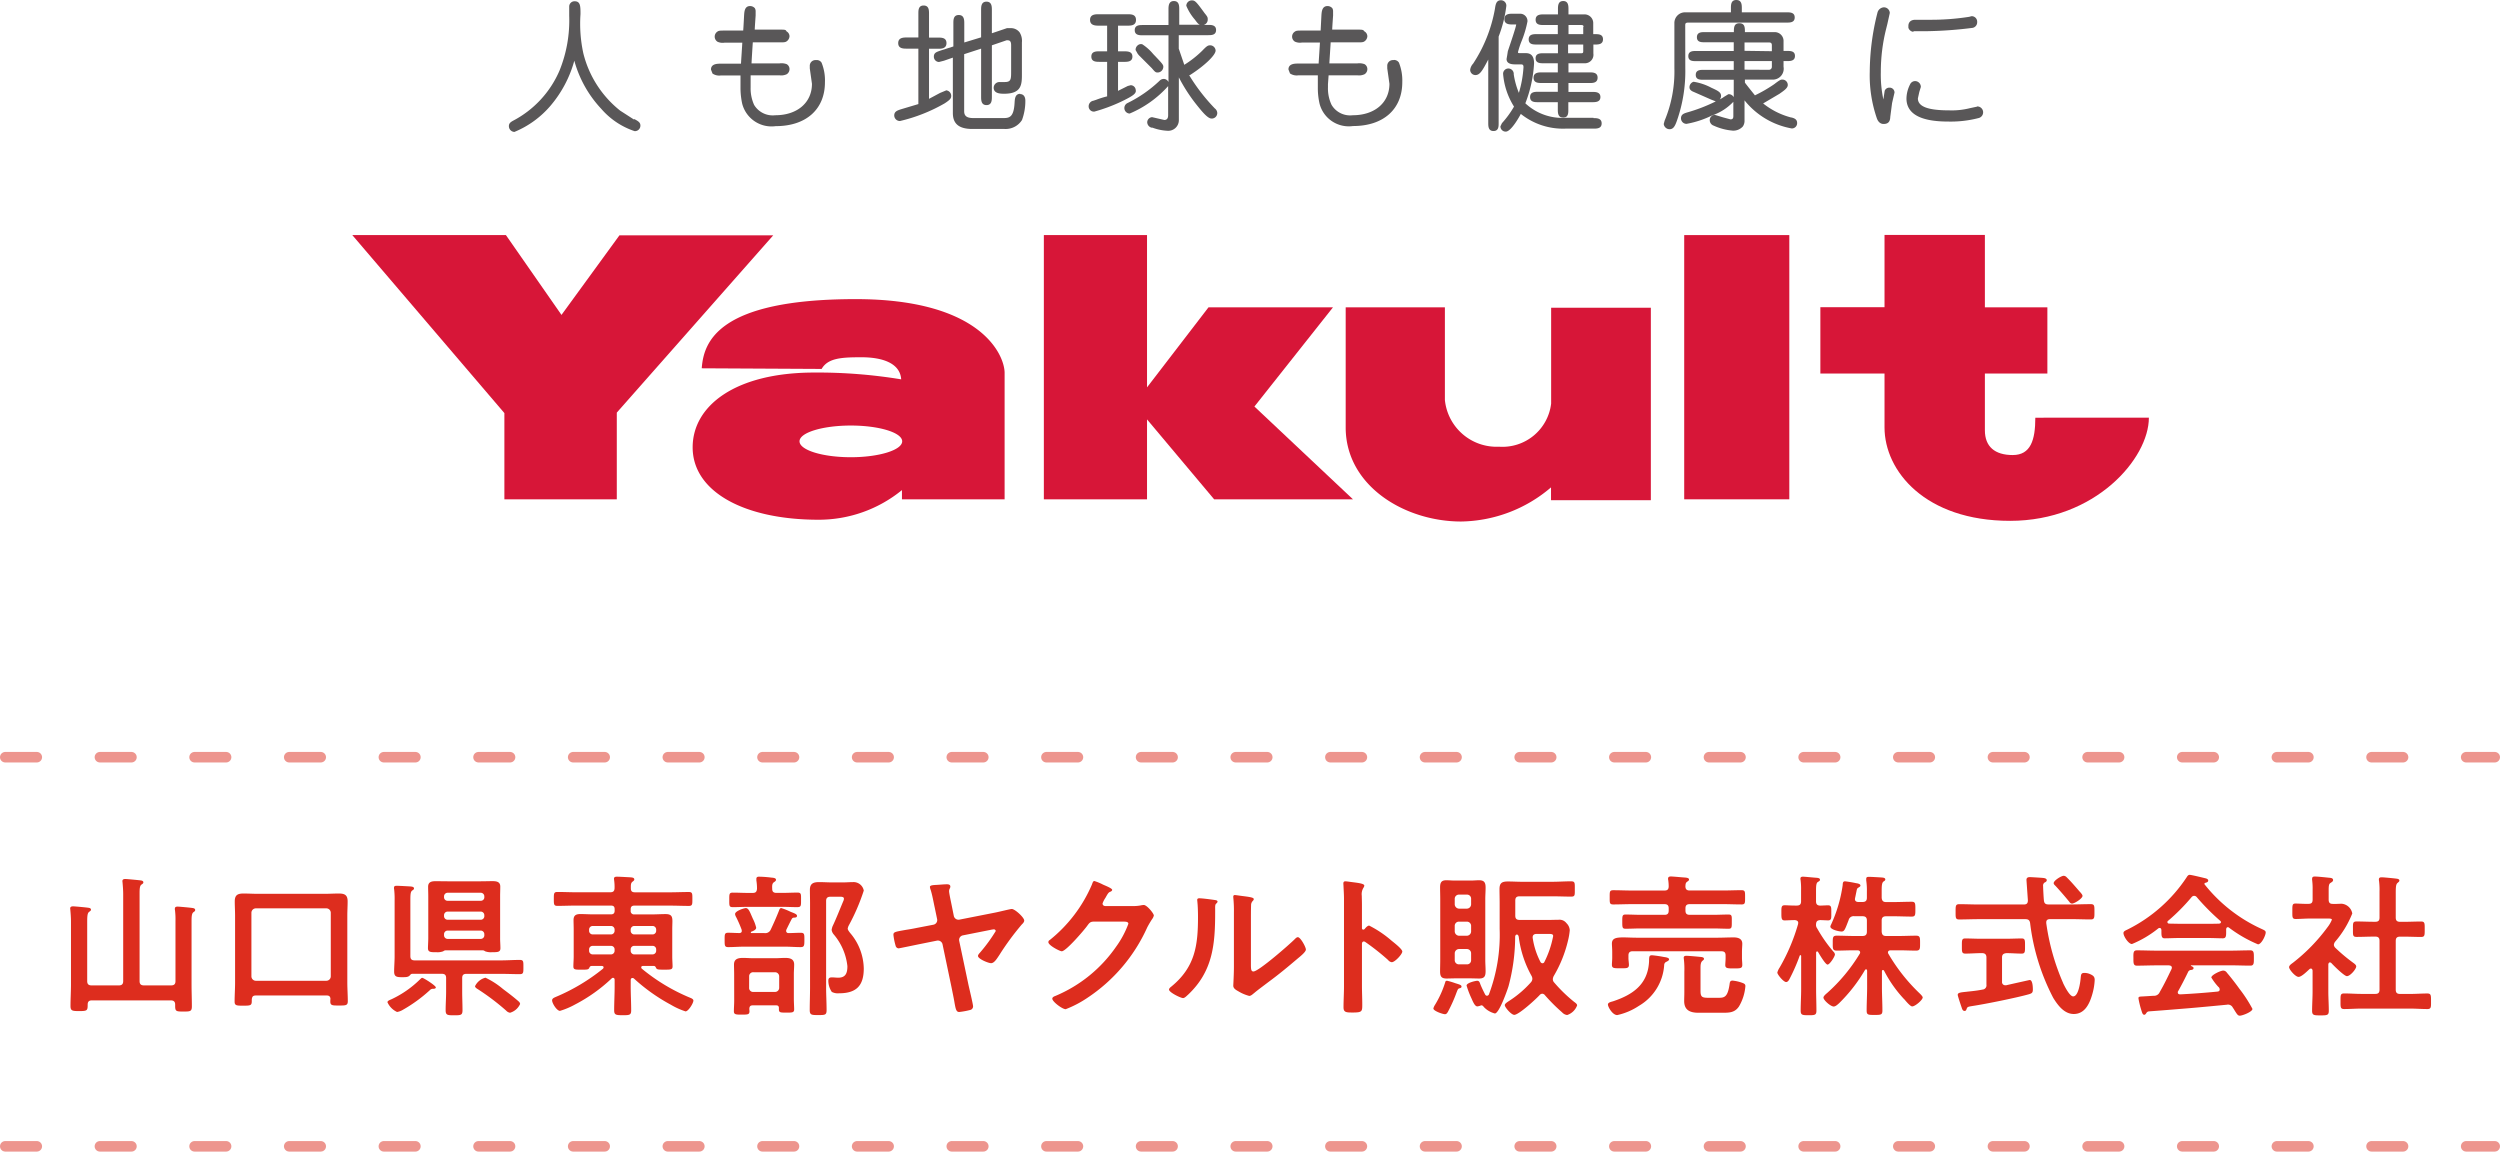
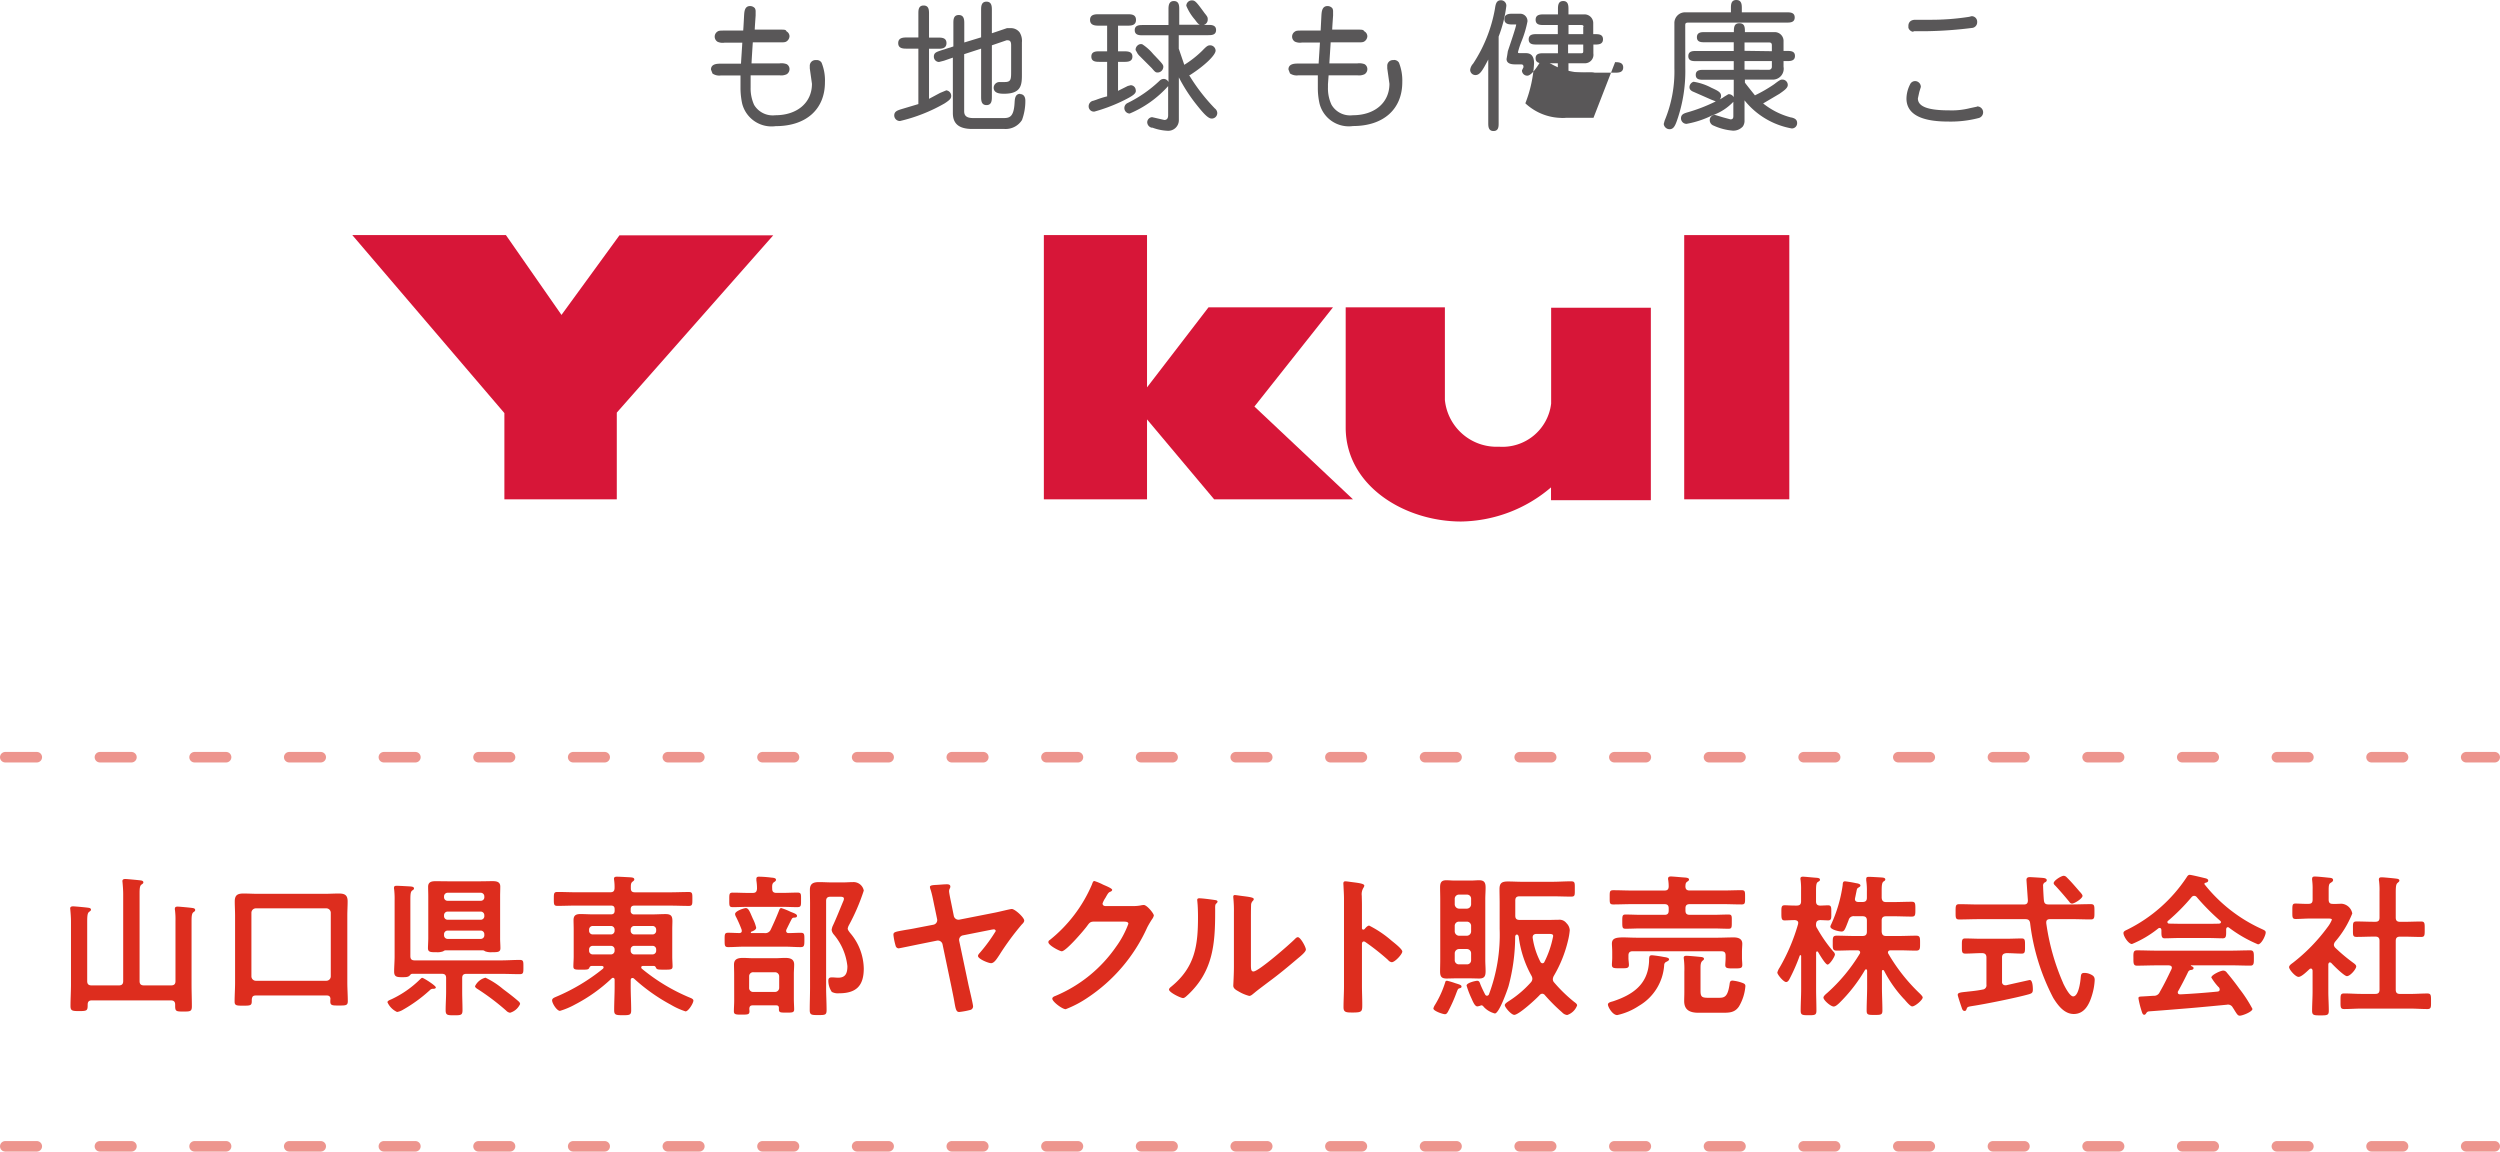
<svg xmlns="http://www.w3.org/2000/svg" width="237.717" height="109.5" viewBox="0 0 237.717 109.5">
  <defs>
    <style>.a{fill:#d71638;}.b{fill:#595758;}.c{fill:none;stroke:#dd2d1e;stroke-linecap:round;stroke-dasharray:3 6;opacity:0.5;}.d{fill:#dd2d1e;fill-rule:evenodd;}</style>
  </defs>
  <g transform="translate(-841.5 -14)">
    <g transform="translate(875 14)">
      <path class="a" d="M25.4,18.344,19.89,25.91l-5.284-7.59H0L14.46,35.244v8.2H25.149V35.2L40.023,18.344Z" transform="translate(0 4.034)" />
-       <path class="a" d="M42.029,24c-13.191,0-14.46,4.124-14.643,6.577l11.4.061c.6-1.049,1.928-1.11,3.795-1.11s3.661.5,3.77,2.1a48.992,48.992,0,0,0-8.261-.647c-7.5,0-11.568,3.148-11.568,7.114,0,4.2,4.881,6.882,11.97,6.882a12.5,12.5,0,0,0,7.931-2.819v.879h9.762V30.98C56.159,29.308,53.95,24,42.029,24m-.464,15.033c-2.709,0-4.881-.683-4.881-1.513s2.2-1.5,4.881-1.5,4.881.671,4.881,1.5-2.2,1.513-4.881,1.513" transform="translate(5.84 4.443)" />
      <path class="a" d="M81.381,25.19H69.545L63.7,32.8V18.32H53.89V43.444H63.7v-7.6l6.382,7.6h13.2l-9.371-8.822Z" transform="translate(11.867 4.034)" />
      <path class="a" d="M96.946,33.792a4.661,4.661,0,0,1-4.954,4.1,4.942,4.942,0,0,1-5.149-4.442V24.64H77.41V36.061c0,5.54,5.589,8.944,10.982,8.944a13.422,13.422,0,0,0,8.542-3.246v1.22h9.493v-18.3H96.946Z" transform="translate(17.047 4.584)" />
      <rect class="a" width="9.994" height="25.124" transform="translate(126.646 22.354)" />
-       <path class="a" d="M134.839,36.376c0,2.123-.439,3.551-2.148,3.551s-2.648-.805-2.648-2.355V32.178h5.942v-6.3h-5.942V19H120.5v6.87h-6.1v6.309h6.1V37.3c0,4.137,3.856,8.883,11.946,8.883s13.191-5.918,13.191-9.811Z" transform="translate(25.193 3.342)" />
-       <path class="b" d="M24.085,12.028l-1.306-.842a10.042,10.042,0,0,1-3.5-5.454,13.239,13.239,0,0,1-.268-3.722c0-.732,0-1.22-.549-1.22a.5.5,0,0,0-.525.488v.9a12.7,12.7,0,0,1-.915,5.186,9.688,9.688,0,0,1-4.454,4.8c-.232.134-.366.256-.366.488a.549.549,0,0,0,.525.561A9.03,9.03,0,0,0,16.178,10.7,11.141,11.141,0,0,0,18.423,6.44a10.884,10.884,0,0,0,2.562,4.576,7.2,7.2,0,0,0,3.173,2.123.525.525,0,0,0,.549-.525c0-.281-.159-.4-.573-.622" transform="translate(2.687 -0.668)" />
      <path class="b" d="M37.919,6.3a.537.537,0,0,0-.574.561V7.09l.207,1.464c0,1.794-1.4,2.99-3.49,2.99a2.062,2.062,0,0,1-2.013-.988,3.807,3.807,0,0,1-.329-1.672V7.749h2.758a1.22,1.22,0,0,0,.683-.11.574.574,0,0,0,.256-.464.537.537,0,0,0-.268-.488,1.391,1.391,0,0,0-.683-.073h-2.66c0-.146.11-1.879.122-2h2.55c.378,0,.537,0,.671-.1a.635.635,0,0,0,.268-.476.549.549,0,0,0-.293-.476c-.049-.159-.2-.159-.573-.159h-2.44c0-.146.085-1.342.085-1.342V1.685a.586.586,0,0,0-.073-.317.61.61,0,0,0-.451-.207c-.525,0-.549.525-.574.891,0,0-.061,1.22-.085,1.44H29.231c-.366,0-.537,0-.671.1a.574.574,0,0,0,.012.964,1.15,1.15,0,0,0,.683.085h1.672c0,.146-.122,1.867-.122,2H28.89c-.329,0-.94,0-.94.561l.146.378a1.123,1.123,0,0,0,.781.183h1.879v1.22a7.114,7.114,0,0,0,.159,1.452A2.88,2.88,0,0,0,34.1,12.581c2.892,0,4.686-1.6,4.686-4.173a4.478,4.478,0,0,0-.317-1.855.525.525,0,0,0-.476-.256" transform="translate(6.155 -0.586)" />
      <path class="b" d="M47.147,9.2l-.561.232-1.049.561V5.232h.83c.329,0,.83,0,.83-.537s-.488-.525-.83-.525h-.83V1.9c0-.317,0-.781-.512-.781s-.5.476-.5.781V4.158H43.45c-.329,0-.842,0-.842.537s.512.525.842.525h1.074v5.271l-1.672.5c-.329.11-.622.207-.622.586a.537.537,0,0,0,.549.525,15.692,15.692,0,0,0,4.234-1.672c.573-.366.635-.512.635-.72a.525.525,0,0,0-.5-.525" transform="translate(9.3 -0.595)" />
      <path class="b" d="M53.544,9.581c-.488,0-.525.439-.549.83-.073,1.476-.549,1.476-1.135,1.476H49.066c-.61,0-.866-.2-.866-.647V5.811l1.611-.525V9.85c0,.317,0,.805.512.805s.512-.488.512-.805V4.969l1.391-.476h.11c.232,0,.329.134.329.464V7.4c0,.793,0,1.062-.61,1.062H51.58A.549.549,0,0,0,51.006,9c0,.574.683.574,1,.574,1.684,0,1.684-.915,1.684-1.891V4.7a1.525,1.525,0,0,0-.22-.964,1.037,1.037,0,0,0-.818-.4h-.378l-1.44.488v-2.2c0-.317,0-.805-.512-.805s-.512.488-.512.805V4.212l-1.6.488V2.907c0-.329,0-.818-.525-.818s-.512.488-.512.818V5.079l-1.22.39c-.378.134-.635.207-.635.574a.5.5,0,0,0,.488.512l.476-.122.842-.293v5.271c0,1.025.586,1.513,1.855,1.513h3.063A1.843,1.843,0,0,0,53.7,12.07a5.223,5.223,0,0,0,.317-1.83c0-.4-.183-.635-.512-.635" transform="translate(9.98 -0.661)" />
      <path class="b" d="M61.858,9.048a.488.488,0,0,0-.476-.5l-.281.073-.927.464V6.327h.574c.317,0,.793,0,.793-.5s-.476-.5-.793-.5h-.574V2.886h.866c.354,0,.842,0,.842-.549s-.5-.537-.842-.537H58.356c-.329,0-.842,0-.842.537s.512.549.842.549h.781v2.44h-.72c-.317,0-.781,0-.781.5s.464.5.781.5h.72V9.609a8.542,8.542,0,0,0-1.049.329l-.256.085a.537.537,0,0,0-.451.525.5.5,0,0,0,.537.512,16.01,16.01,0,0,0,2.538-.94c1.22-.586,1.415-.781,1.415-1.062" transform="translate(12.636 -0.446)" />
      <path class="b" d="M66.4,7.822c1.4-.891,2.44-1.9,2.44-2.331a.525.525,0,0,0-.525-.5c-.232,0-.366.122-.769.537a9.835,9.835,0,0,1-1.684,1.318l-.525-1.537V4.027H68.14c.293,0,.744,0,.744-.488s-.464-.488-.744-.488h-.415a.525.525,0,0,0,.366-.525c0-.171,0-.232-.293-.586C66.993.83,66.883.72,66.578.72a.525.525,0,0,0-.525.512,4.8,4.8,0,0,0,.818,1.318c.207.281.317.427.476.488H65.383V1.6c0-.342,0-.818-.512-.818s-.512.512-.512.818V3.063h-2.44c-.305,0-.769,0-.769.488s.464.488.769.488h2.44V8.481a.525.525,0,0,0-.342-.281.537.537,0,0,0-.488.146,12.2,12.2,0,0,1-3.063,2.135.525.525,0,0,0,.2,1,10.225,10.225,0,0,0,3.661-2.611v2.77c0,.305-.122.451-.366.451l-.525-.122-.635-.146a.5.5,0,0,0-.464.488.549.549,0,0,0,.415.512h.085a4.771,4.771,0,0,0,1.391.293A1.013,1.013,0,0,0,65.346,12.1V8.041a15.643,15.643,0,0,0,1.7,2.623c.537.671,1.049,1.293,1.415,1.293a.525.525,0,0,0,.537-.525.574.574,0,0,0-.232-.439,17.912,17.912,0,0,1-2.44-3.16" transform="translate(13.248 -0.683)" />
      <path class="b" d="M61.357,5.192l1.22,1.22c.293.342.354.415.549.415a.549.549,0,0,0,.549-.537c0-.207-.085-.3-.964-1.22h0a4.661,4.661,0,0,0-1.037-.927.464.464,0,0,0-.415.085.549.549,0,0,0-.22.464l.207.366Z" transform="translate(13.442 0.067)" />
      <path class="b" d="M82.919,6.3a.537.537,0,0,0-.574.561V7.09l.207,1.464c0,1.794-1.4,2.99-3.49,2.99a2.05,2.05,0,0,1-2.013-.988,3.661,3.661,0,0,1-.342-1.672V8.591l.061-.842h2.745a1.22,1.22,0,0,0,.683-.11.574.574,0,0,0,.256-.464.537.537,0,0,0-.268-.488,1.415,1.415,0,0,0-.683-.073h-2.66c0-.146.122-1.879.122-2h2.55c.378,0,.537,0,.671-.1a.622.622,0,0,0,.268-.476.549.549,0,0,0-.293-.476c-.085-.159-.244-.159-.61-.159h-2.44c0-.146.085-1.342.085-1.342V1.685a.586.586,0,0,0-.073-.317.61.61,0,0,0-.451-.207c-.525,0-.561.525-.586.891,0,0-.061,1.22-.073,1.44H74.231c-.366,0-.537,0-.671.1a.561.561,0,0,0,0,.952,1.15,1.15,0,0,0,.683.085h1.7c0,.146-.122,1.867-.122,2H73.89c-.317,0-.94,0-.94.561l.146.378a1.123,1.123,0,0,0,.781.183h1.867v1.22a6.675,6.675,0,0,0,.159,1.452,2.868,2.868,0,0,0,3.185,2.148c2.892,0,4.686-1.6,4.686-4.173a4.612,4.612,0,0,0-.317-1.855.549.549,0,0,0-.476-.256" transform="translate(16.065 -0.586)" />
      <path class="b" d="M90.039.71c-.451,0-.512.4-.574.818a13.886,13.886,0,0,1-2.074,5.21,1.062,1.062,0,0,0-.281.586.5.5,0,0,0,.5.5c.427,0,.671-.427,1.22-1.476v6.028c0,.305,0,.769.5.769s.488-.464.488-.769V4.163a12.2,12.2,0,0,0,.732-2.916A.512.512,0,0,0,90.039.71M88.916,6.055h0" transform="translate(19.183 -0.686)" />
-       <path class="b" d="M98.317,11.656H95.681a5.149,5.149,0,0,1-3.844-1.379,12.336,12.336,0,0,0,.83-3.795c0-.976-.574-.976-.854-.976h-.476c-.159,0-.2,0-.2-.1a8.6,8.6,0,0,1,.317-.976,9.993,9.993,0,0,0,.586-1.94.7.7,0,0,0-.683-.732h-.708c-.317,0-.805,0-.805.512s.488.512.805.512h.317c0,.207-.561,1.843-.793,2.538l-.061.39-.061.354q0,.512.805.512h.476c.22,0,.329,0,.329.268a10.542,10.542,0,0,1-.439,2.44,7.579,7.579,0,0,1-.488-1.757.518.518,0,0,0-.512-.561.5.5,0,0,0-.5.512,6.858,6.858,0,0,0,1.037,3.112,8.945,8.945,0,0,1-1.147,1.574l-.146.305a.5.5,0,0,0,.512.5c.512,0,1.318-1.464,1.428-1.684a6.418,6.418,0,0,0,4.246,1.4h2.672c.305,0,.769,0,.769-.5s-.488-.5-.769-.5" transform="translate(19.703 -0.454)" />
+       <path class="b" d="M98.317,11.656H95.681a5.149,5.149,0,0,1-3.844-1.379,12.336,12.336,0,0,0,.83-3.795c0-.976-.574-.976-.854-.976h-.476c-.159,0-.2,0-.2-.1a8.6,8.6,0,0,1,.317-.976,9.993,9.993,0,0,0,.586-1.94.7.7,0,0,0-.683-.732h-.708c-.317,0-.805,0-.805.512s.488.512.805.512h.317c0,.207-.561,1.843-.793,2.538l-.061.39-.061.354q0,.512.805.512h.476c.22,0,.329,0,.329.268l-.146.305a.5.5,0,0,0,.512.5c.512,0,1.318-1.464,1.428-1.684a6.418,6.418,0,0,0,4.246,1.4h2.672c.305,0,.769,0,.769-.5s-.488-.5-.769-.5" transform="translate(19.703 -0.454)" />
      <path class="b" d="M97.954,3.918h-.146v-1a.83.83,0,0,0-.854-.879h-1.5V1.563c0-.317,0-.793-.5-.793s-.5.476-.5.793v.476h-1.33c-.317,0-.793,0-.793.512s.476.5.793.5H94.44v.866h-2c-.305,0-.769,0-.769.5s.464.488.769.488h2.013v.83H93.073c-.293,0-.744,0-.744.476s.451.476.744.476H94.44v.866h-1.5c-.317,0-.805,0-.805.512s.488.5.805.5h1.5V9.4H92.585c-.317,0-.781,0-.781.5s.464.488.781.488H94.44v.671c0,.329,0,.793.512.793s.488-.476.488-.793v-.671h2.27c.305,0,.781,0,.781-.488s-.476-.488-.781-.488H95.453V8.567h1.989c.317,0,.781,0,.781-.512s-.488-.5-.781-.5H95.453V6.688h1.6a.812.812,0,0,0,.769-.927V4.907h.146c.305,0,.769,0,.769-.5s-.464-.488-.769-.488m-1.11.988v.6c0,.159,0,.232-.22.232h-1.22v-.83Zm0-1.672v.683h-1.4V3.052h1.22c.183,0,.207.073.207.183" transform="translate(20.187 -0.672)" />
      <path class="b" d="M104.24,3.143c0-.2,0-.305.305-.305h9.347c.305,0,.757,0,.757-.488s-.451-.488-.757-.488h-4.271V1.508c0-.342,0-.818-.525-.818s-.512.488-.512.818v.354h-4.4a1.013,1.013,0,0,0-.976,1.049V7.169a12.1,12.1,0,0,1-.927,4.991l-.085.317a.561.561,0,0,0,.549.5c.366,0,.525-.281.732-.891a14.167,14.167,0,0,0,.769-4.881Z" transform="translate(22.504 -0.69)" />
      <path class="b" d="M114.034,11.469a7.163,7.163,0,0,1-2.684-1.342l1.55-.915c.451-.317.793-.549.793-.842a.512.512,0,0,0-.5-.512c-.146,0-.22,0-.757.415l-.122.085a13.616,13.616,0,0,1-1.745,1c-.061-.085-.927-1.147-.952-1.22V7.857h2.758a1.037,1.037,0,0,0,.915-1.22V6.1h.329c.293,0,.757,0,.757-.488s-.451-.476-.757-.476h-.329v-.9a.842.842,0,0,0-.879-.891h-2.794c0-.427,0-.842-.525-.842s-.525.427-.525.842h-2.782c-.293,0-.732,0-.732.488s.451.476.732.476h2.77v.83h-3.587c-.293,0-.732,0-.732.488s.451.476.732.476h3.587v.83h-2.88c-.293,0-.732,0-.732.476s.439.464.732.464h2.88V9.528a.5.5,0,0,0-.122-.146.525.525,0,0,0-.39-.134l-.4.244-.159.11-.268.146a.476.476,0,0,0,.134-.329c0-.342-.268-.488-.915-.781a5.345,5.345,0,0,0-1.7-.573.549.549,0,0,0-.39.525c0,.268.268.39.427.451l1.635.72.439.171h0a15.753,15.753,0,0,1-2.758,1.062c-.256.085-.549.171-.549.549a.525.525,0,0,0,.525.525,9.042,9.042,0,0,0,2.44-.805,4.991,4.991,0,0,0,2.013-1.293V11.3c0,.146,0,.342-.268.342l-.683-.183-.805-.244a.5.5,0,0,0-.488.512.549.549,0,0,0,.378.512,5.442,5.442,0,0,0,1.83.476,1.22,1.22,0,0,0,.94-.4.952.952,0,0,0,.159-.586V9.833a7.419,7.419,0,0,0,4.49,2.672.5.5,0,0,0,.512-.525c0-.354-.293-.464-.574-.525M109.58,6.917V6.1h2.6v.549a.281.281,0,0,1-.281.281Zm0-1.794V4.33h2.343c.183,0,.256.085.256.268V5.16Z" transform="translate(22.801 -0.291)" />
-       <path class="b" d="M120.118,8.9a.464.464,0,0,0-.451.305h0l-.122.818a11.226,11.226,0,0,1-.244-2.6,16.85,16.85,0,0,1,.512-4.137l.11-.439.232-1.049a.561.561,0,0,0-.574-.537.671.671,0,0,0-.6.512,23.184,23.184,0,0,0-.732,5.625,12.544,12.544,0,0,0,.683,4.442c.2.512.537.512.647.512.586,0,.61-.451.622-.683l.171-1.306.073-.317.159-.683a.464.464,0,0,0-.488-.464" transform="translate(26.04 -0.565)" />
      <path class="b" d="M127.821,9.438l-.683.146a7.028,7.028,0,0,1-1.977.207c-2.026,0-2.965-.366-2.965-1.135l.134-.61.146-.476a.549.549,0,0,0-.537-.561.525.525,0,0,0-.488.317,3.075,3.075,0,0,0-.342,1.33c0,1.464,1.33,2.2,3.953,2.2a10.53,10.53,0,0,0,2.892-.329.561.561,0,0,0-.122-1.11" transform="translate(26.67 0.702)" />
      <path class="b" d="M121.736,3.378h1.33a38.645,38.645,0,0,0,4.307-.317.537.537,0,0,0,.427-.549.525.525,0,0,0-.537-.561l-.22.061a23.379,23.379,0,0,1-3.783.281h-1.342c-.415,0-.659.22-.659.586v.171a.549.549,0,0,0,.488.39" transform="translate(26.703 -0.413)" />
    </g>
    <g transform="translate(615 30)">
      <path class="c" d="M-107,52H129.717" transform="translate(334 4)" />
      <path class="c" d="M-107,52H129.717" transform="translate(334 41)" />
      <path class="d" d="M224.565,12.947c-.554,0-1.108-.044-1.662-.044H218.29c-.539,0-1.093.044-1.647.044-.359,0-.344-.191-.344-.749s-.015-.734.344-.734c.554,0,1.108.044,1.647.044h1.318c.285,0,.4-.117.4-.411V6.47c0-.294-.12-.411-.4-.411h-.135c-.539,0-1.093.029-1.647.029-.374,0-.344-.176-.344-.734s-.03-.734.344-.734c.554,0,1.108.029,1.647.029h.135c.285,0,.4-.117.4-.4V1.786a7.014,7.014,0,0,0-.045-1.013.541.541,0,0,1-.015-.147c0-.176.12-.206.27-.206.18,0,1.213.1,1.423.132.1.015.255.044.255.176,0,.1-.09.147-.18.235-.15.117-.165.426-.165.925V4.253c0,.279.12.4.419.4h.344c.539,0,1.093-.029,1.647-.029.359,0,.344.176.344.734s.015.734-.344.734c-.554,0-1.093-.029-1.647-.029h-.344c-.3,0-.419.117-.419.411V11.1c0,.294.12.411.419.411h.929c.554,0,1.108-.044,1.662-.044.359,0,.344.206.344.734C224.909,12.756,224.924,12.947,224.565,12.947Zm-8.9-6.109a.468.468,0,0,0,.15.294,16.112,16.112,0,0,0,1.722,1.439c.1.073.255.191.255.323,0,.249-.569.925-.884.925-.255,0-1.273-1.013-1.483-1.248a.225.225,0,0,0-.135-.059c-.1,0-.135.1-.15.176v2.6c0,.6.045,1.2.045,1.821,0,.426-.15.441-.794.441-.629,0-.793-.015-.793-.441,0-.6.045-1.219.045-1.821v-2c-.015-.088-.045-.191-.165-.191a.225.225,0,0,0-.135.059c-.225.206-.749.734-1.033.734-.3,0-.9-.7-.9-.925,0-.176.24-.323.374-.426a17.005,17.005,0,0,0,3.294-3.392,2.974,2.974,0,0,0,.4-.69c0-.1-.165-.117-.344-.117h-1.692c-.479,0-1.033.044-1.408.044-.344,0-.315-.206-.315-.749s-.015-.72.3-.72c.285,0,.839.044,1.228.029.3,0,.4-.117.4-.411V1.624a6.582,6.582,0,0,0-.045-.94A.4.4,0,0,1,213.6.552c0-.176.12-.206.255-.206.285,0,1.078.088,1.378.117.15.015.359.029.359.22,0,.132-.12.191-.255.279s-.165.264-.165.676v.9c0,.279.1.411.389.411.3.015.584-.015.869-.015a1.13,1.13,0,0,1,.988.925,9.461,9.461,0,0,1-1.632,2.687A.561.561,0,0,0,215.669,6.838Zm-9.975-1.63a.137.137,0,0,0-.1-.044c-.12,0-.15.1-.165.191v.308c0,.367-.03.558-.315.558-.374,0-.944-.029-1.393-.029h-2.74c-.464,0-.988.029-1.408.029-.3,0-.3-.264-.3-.676V5.428c-.015-.088-.045-.191-.165-.191a.212.212,0,0,0-.135.044,10.085,10.085,0,0,1-2.5,1.483c-.329,0-.809-.734-.809-1.043,0-.176.21-.25.389-.338A14.43,14.43,0,0,0,201.667.42c.06-.1.15-.235.285-.235.165,0,1.3.279,1.542.338.1.029.225.088.225.206,0,.147-.165.191-.284.22a.094.094,0,0,0-.075.088c0,.029,0,.044.015.059a14.677,14.677,0,0,0,5.316,4.185c.344.162.494.206.494.382,0,.279-.4,1.131-.734,1.131A12.641,12.641,0,0,1,205.695,5.207Zm-.824-.646A21.536,21.536,0,0,1,202.625,2.3a.322.322,0,0,0-.255-.117.332.332,0,0,0-.24.132A18.738,18.738,0,0,1,199.9,4.561a.133.133,0,0,0-.06.117c0,.1.075.132.15.147.329,0,.659.015.988.015h2.74c.344,0,.689,0,1.048-.015.075-.015.165-.044.165-.147A.18.18,0,0,0,204.871,4.561Zm-14.946,5.918c.135.279.614,1.263.958,1.263.524,0,.689-1.425.719-1.806.03-.25.03-.426.344-.426a1.354,1.354,0,0,1,.584.132c.285.132.4.25.4.543a5.807,5.807,0,0,1-.255,1.439c-.255.852-.7,1.792-1.737,1.792-.914,0-1.528-.852-1.947-1.527a20.621,20.621,0,0,1-2.2-7.108c-.045-.294-.18-.382-.464-.382H181.9c-.614,0-1.228.029-1.857.029-.359,0-.344-.176-.344-.719s-.015-.734.344-.734c.629,0,1.243.029,1.857.029h4.283c.285,0,.389-.117.389-.4,0-.015-.135-1.909-.135-1.939,0-.206.135-.264.329-.264.09,0,1.048.059,1.2.073s.4.044.4.22c0,.117-.1.176-.225.235a.359.359,0,0,0-.12.338c0,.22.045,1.072.075,1.351s.15.382.434.382H190.7c.614,0,1.243-.029,1.857-.029.359,0,.344.191.344.72s.015.734-.344.734c-.614,0-1.243-.029-1.857-.029h-2.022c-.21,0-.359.073-.359.308v.073A21.552,21.552,0,0,0,189.925,10.479Zm.584-7.739q-.629-.771-1.3-1.5c-.075-.073-.18-.162-.18-.264,0-.25.719-.7.958-.7a.4.4,0,0,1,.27.132c.419.411.809.866,1.2,1.322.09.1.315.323.315.455,0,.25-.764.734-1,.734A.32.32,0,0,1,190.509,2.74ZM176.3,11.478c.075.073.27.264.27.367,0,.235-.719.852-1,.852-.165,0-.524-.411-.719-.646l-.1-.1a11.841,11.841,0,0,1-1.857-2.658.152.152,0,0,0-.1-.059c-.075,0-.09.059-.1.117v1.513c0,.749.045,1.483.045,2.232,0,.4-.15.411-.734.411-.614,0-.764,0-.764-.411,0-.749.045-1.483.045-2.232V9.3c-.015-.073-.03-.132-.1-.132a.152.152,0,0,0-.1.059,15.035,15.035,0,0,1-2.471,3.172c-.135.117-.329.308-.509.308-.285,0-.973-.6-.973-.852,0-.147.255-.352.359-.441A16.185,16.185,0,0,0,170.576,7.7a.2.2,0,0,0,.045-.132c0-.162-.135-.206-.27-.206h-.359c-.524,0-1.063.029-1.6.029-.389,0-.374-.206-.374-.7,0-.529-.015-.72.374-.72.539,0,1.078.029,1.6.029h.853c.285,0,.419-.117.419-.411V4.532c0-.294-.135-.411-.419-.411h-.763a.484.484,0,0,0-.554.367c-.344.881-.4,1.087-.674,1.087-.225,0-1.063-.176-1.063-.47a.571.571,0,0,1,.075-.206,13.44,13.44,0,0,0,1.093-3.715c.015-.176,0-.382.225-.382a10.456,10.456,0,0,1,1.048.176c.12.015.419.059.419.235,0,.073-.09.117-.15.162-.165.088-.18.117-.24.441-.03.132-.06.308-.12.573,0,.029-.015.073-.015.1,0,.206.15.279.344.279h.374c.285,0,.419-.117.419-.4V1.786A6.351,6.351,0,0,0,171.2.714V.567c0-.176.12-.191.255-.191.24,0,.929.044,1.2.059.12.015.359.015.359.191,0,.088-.075.132-.165.191-.165.117-.18.411-.18.94v.617c.03.279.135.4.419.4h.719c.569,0,1.153-.029,1.722-.029.344,0,.344.162.344.72,0,.528,0,.69-.344.69-.569,0-1.138-.029-1.722-.029h-.719c-.285,0-.419.117-.419.411V5.589c.03.294.135.411.419.411h1.258c.524,0,1.063-.029,1.6-.029.389,0,.374.206.374.72,0,.485.015.7-.374.7-.539,0-1.063-.029-1.6-.029h-.809c-.135,0-.27.044-.27.206a.234.234,0,0,0,.045.132A17.042,17.042,0,0,0,176.3,11.478Zm-8.731-6.961c-.075,0-.659-.029-.764-.029-.165.029-.359.044-.374.382a.535.535,0,0,0,.1.4A13.632,13.632,0,0,0,168.09,7.5a.415.415,0,0,1,.135.25c0,.206-.494.969-.7.969s-.779-.984-.9-1.19a.1.1,0,0,0-.09-.059c-.075,0-.1.059-.1.132v3.451c0,.69.03,1.366.03,2.056,0,.411-.165.426-.719.426-.629,0-.778-.015-.778-.441,0-.676.045-1.351.045-2.041V7.91c0-.073-.045-.088-.06-.088a.083.083,0,0,0-.075.044A17.4,17.4,0,0,1,163.9,10.1c-.06.117-.165.279-.314.279-.255,0-.839-.72-.839-.9A1.582,1.582,0,0,1,162.968,9,18.231,18.231,0,0,0,164.72,4.87c0-.044.015-.073.015-.117,0-.191-.165-.25-.329-.264-.329,0-.674.029-.973.029s-.3-.235-.3-.719c0-.514-.015-.72.315-.72.21,0,.584.029.988.029h.15c.3,0,.419-.117.419-.411V1.668a6.8,6.8,0,0,0-.045-.984.491.491,0,0,1-.015-.147c0-.147.12-.176.24-.176.18,0,1.018.088,1.243.1.135.015.374.015.374.191,0,.1-.075.132-.21.22s-.165.338-.165.808V2.7c0,.264.1.4.389.411.12,0,.674-.029.749-.029.344,0,.315.235.315.72S167.91,4.517,167.565,4.517ZM157.5,13.3h-2.246c-.794,0-1.363-.235-1.363-1.116,0-.279.015-.543.015-.822V9.407a8.018,8.018,0,0,0-.045-1.2c0-.044-.015-.088-.015-.132,0-.162.12-.191.255-.191.224,0,1.018.073,1.273.1.135.015.4.015.4.191,0,.088-.09.132-.15.191-.165.132-.18.4-.18.69v2.159c0,.573.135.661.734.661h.988c.539,0,.854-.059,1.033-1.234.03-.206.03-.4.285-.4a3.683,3.683,0,0,1,.868.191c.255.088.359.147.359.338A4.48,4.48,0,0,1,159.1,12.7C158.7,13.3,158.16,13.3,157.5,13.3ZM159.343,3c-.6,0-1.183-.029-1.767-.029h-3.145c-.3,0-.419.117-.419.4v.206c0,.294.12.411.419.411h2.187c.494,0,1-.029,1.5-.029.329,0,.3.176.3.661,0,.529.015.69-.3.69-.494,0-1-.029-1.5-.029h-6.8c-.509,0-1,.029-1.5.029-.315,0-.315-.132-.315-.69,0-.514,0-.661.315-.661.494,0,.988.029,1.5.029h2.2c.285,0,.4-.117.4-.411V3.372c0-.279-.12-.4-.4-.4h-3.1c-.584,0-1.183.029-1.767.029-.359,0-.344-.147-.344-.676s-.015-.676.344-.676c.6,0,1.183.029,1.767.029h3.1c.27,0,.389-.1.4-.382a4.273,4.273,0,0,0-.045-.617.4.4,0,0,1-.015-.132c0-.162.12-.206.27-.206.195,0,1.093.088,1.333.1.135.015.389.029.389.191,0,.1-.09.147-.194.22-.15.117-.135.264-.15.441.015.279.135.382.419.382h3.145c.584,0,1.168-.029,1.767-.029.359,0,.344.147.344.676S159.7,3,159.343,3Zm-1.917,4.45H149.01c-.285,0-.419.117-.419.4v.264c0,.191.045.455.045.632,0,.352-.255.323-.794.323-.614,0-.824.015-.824-.337,0-.176.03-.426.03-.632V7.528c0-.323-.03-.632-.03-.793,0-.514.374-.6,1.093-.6.359,0,.809.029,1.333.029h7.548c.539,0,1.078-.029,1.6-.029.419,0,.823.117.823.6,0,.206-.03.47-.03.793v.587c0,.206.03.411.03.632,0,.337-.179.337-.808.337-.584,0-.809,0-.809-.323,0-.132.03-.441.03-.632V7.851C157.831,7.572,157.711,7.454,157.426,7.454Zm-6.889,1.16a2.671,2.671,0,0,0,.015-.323c.015-.323.015-.455.285-.455A11.179,11.179,0,0,1,151.975,8c.12.015.479.059.479.22,0,.132-.21.206-.314.264a.327.327,0,0,0-.15.264,4.851,4.851,0,0,1-2.4,3.892,6.055,6.055,0,0,1-2.066.881c-.449,0-.884-.778-.884-1s.359-.264.524-.323C149,11.581,150.358,10.626,150.537,8.615Zm-7.084,3.671c.15.117.255.191.255.323a1.514,1.514,0,0,1-.943.911.763.763,0,0,1-.479-.25,16.935,16.935,0,0,1-1.632-1.63.351.351,0,0,0-.255-.147.362.362,0,0,0-.255.132c-.329.367-1.977,1.88-2.411,1.88-.285,0-.9-.72-.9-.925,0-.147.27-.308.494-.455a10.025,10.025,0,0,0,1.992-1.718.523.523,0,0,0,.135-.323.608.608,0,0,0-.09-.308,10.225,10.225,0,0,1-1.2-3.657c-.015-.1-.06-.25-.18-.25s-.165.132-.165.22a18.216,18.216,0,0,1-.629,4.685c-.12.4-.9,2.6-1.3,2.6a2.181,2.181,0,0,1-1.033-.6c-.06-.073-.135-.176-.24-.176a.282.282,0,0,0-.1.029,1.116,1.116,0,0,1-.3.073c-.24,0-.434-.5-.539-.734a8.752,8.752,0,0,1-.479-1.248c0-.264.869-.455,1.018-.455.195,0,.24.191.3.352.09.235.329.734.449.955a.2.2,0,0,0,.18.117.216.216,0,0,0,.18-.132,16.063,16.063,0,0,0,1.018-6.227V2.873c0-.441-.015-.881-.015-1.322,0-.587.225-.734.794-.734.449,0,.9.029,1.348.029h2.86c.6,0,1.2-.044,1.8-.044.389,0,.359.162.359.734s.03.72-.344.72c-.6,0-1.213-.029-1.812-.029h-3.085c-.3,0-.419.117-.419.411V4.062c0,.294.12.411.419.411h2.8c.285,0,.584-.015.884-.015a.83.83,0,0,1,.764.323,1.024,1.024,0,0,1,.314.661,6.119,6.119,0,0,1-.164.984A12.014,12.014,0,0,1,141.491,9.8a.737.737,0,0,0-.09.308.451.451,0,0,0,.135.323A14.154,14.154,0,0,0,143.453,12.286Zm-2.021-6.271c0-.22-.195-.206-.584-.206h-.988c-.255,0-.4.117-.374.382a7.249,7.249,0,0,0,.734,2.276.231.231,0,0,0,.195.132.2.2,0,0,0,.18-.117A9.253,9.253,0,0,0,141.431,6.015Zm-6.424,3.3c0,.47-.075.734-.614.734-.27,0-.524-.015-.794-.015h-1.527c-.27,0-.524.015-.779.015-.479,0-.614-.191-.614-.676,0-.367.015-.734.015-1.1V2.491c0-.367-.015-.734-.015-1.1,0-.441.1-.69.584-.69.27,0,.539.029.809.029H133.6c.27,0,.524-.029.794-.029.509,0,.614.25.614.7,0,.367-.03.72-.03,1.087V8.277C134.977,8.615,135.007,8.967,135.007,9.319Zm-1.378-6.843a.386.386,0,0,0-.419-.4h-.719a.394.394,0,0,0-.419.4V2.99a.424.424,0,0,0,.419.411h.719a.415.415,0,0,0,.419-.411Zm0,2.57a.4.4,0,0,0-.419-.4h-.719a.394.394,0,0,0-.419.4v.529a.424.424,0,0,0,.419.411h.719a.415.415,0,0,0,.419-.411Zm0,2.614a.406.406,0,0,0-.419-.411h-.719a.415.415,0,0,0-.419.411v.646a.394.394,0,0,0,.419.4h.719a.386.386,0,0,0,.419-.4Zm-2.306,2.6a6.767,6.767,0,0,1,.794.235c.419.132.6.176.6.323,0,.117-.09.132-.179.162-.15.044-.165.073-.285.382-.03.073-.06.162-.1.264a13.947,13.947,0,0,1-.734,1.6c-.06.1-.135.22-.27.22-.225,0-1.108-.308-1.108-.543a1.114,1.114,0,0,1,.15-.338,9.564,9.564,0,0,0,.973-2.144C131.188,10.318,131.218,10.259,131.323,10.259Zm-5.572-1.953a22.176,22.176,0,0,0-2.171-1.718.269.269,0,0,0-.15-.059c-.135,0-.18.117-.18.235v4.009c0,.587.03,1.16.03,1.748,0,.676-.015.764-.929.764-.6,0-.854-.015-.854-.5,0-.661.045-1.322.045-1.983V2.432c0-.382-.03-.778-.045-1.146,0-.073-.015-.206-.015-.264,0-.147.045-.22.195-.22.09,0,.4.044.509.059.674.088,1.288.147,1.288.352a.428.428,0,0,1-.075.191,1.163,1.163,0,0,0-.165.778c0,.22.015.5.015.866v2.2c0,.117.075.147.12.147a.164.164,0,0,0,.135-.059c.1-.117.27-.323.434-.323a10.29,10.29,0,0,1,2.1,1.41c.21.176,1.048.808,1.048,1.057s-.7,1.013-1,1.013A.546.546,0,0,1,125.751,8.306ZM114.4,10.347c-.4.308-1.048.778-1.408,1.087-.135.1-.285.264-.464.264a3.907,3.907,0,0,1-1.033-.441c-.21-.117-.479-.264-.479-.529,0-.1.06-1.057.06-1.762V3.827a12.53,12.53,0,0,0-.06-1.5V2.256a.133.133,0,0,1,.15-.147c.09,0,.464.059.584.073.778.1,1.213.147,1.213.308,0,.1-.06.132-.12.206a.568.568,0,0,0-.135.382c-.015.338-.015,1.072-.015,1.439V8.7c0,.455.015.675.24.675.494,0,3.445-2.584,3.924-3.069.075-.073.18-.191.3-.191.254,0,.763.94.763,1.175s-.584.69-.778.852C116.241,8.908,115.343,9.657,114.4,10.347Zm-5.107-6.931v.323c0,3.04-.21,5.624-2.591,7.856-.12.1-.3.308-.464.308-.225,0-1.333-.543-1.333-.808,0-.1.12-.206.195-.264,2.276-1.85,2.561-3.906,2.561-6.638,0-.44-.015-1.028-.06-1.454,0-.044-.015-.117-.015-.162,0-.132.09-.162.195-.162.285,0,1.048.1,1.363.147.18.029.374.029.374.176,0,.073-.09.147-.15.206C109.278,3.034,109.293,3.284,109.293,3.416Zm-6.47,1.791a15.812,15.812,0,0,1-5.691,6.682,10.211,10.211,0,0,1-2.052,1.072c-.329,0-1.273-.72-1.273-1,0-.147.18-.22.3-.264A13.215,13.215,0,0,0,99.887,7,8.922,8.922,0,0,0,101.04,4.84c0-.191-.24-.206-.449-.206H97.746c-.344,0-.434.147-.629.411-.285.4-2.007,2.409-2.411,2.409-.18,0-1.273-.558-1.273-.866a.23.23,0,0,1,.135-.206,13.6,13.6,0,0,0,4-5.257c.06-.147.1-.352.24-.352A5.052,5.052,0,0,1,98.6,1.1c.135.073.9.352.9.514,0,.073-.075.132-.134.162-.21.073-.255.147-.509.6a2.207,2.207,0,0,0-.27.529c0,.162.1.235.255.25H101.5a3.628,3.628,0,0,0,.839-.088c.045,0,.1-.015.165-.015.3,0,.958.808.958,1a.924.924,0,0,1-.18.367A8.608,8.608,0,0,0,102.822,5.207Zm-14,2.526c-.27.4-.524.852-.839.852-.255,0-1.243-.4-1.243-.69,0-.117.15-.264.225-.352A15.326,15.326,0,0,0,88.43,5.53a.178.178,0,0,0-.18-.162,3.054,3.054,0,0,0-.359.059L85.3,5.942a.44.44,0,0,0-.344.529l.854,4.053c.075.367.464,1.953.464,2.174a.351.351,0,0,1-.225.323,7.151,7.151,0,0,1-1.093.206c-.3,0-.344-.294-.479-1.072-.06-.338-.15-.764-.255-1.292l-.854-4.082a.456.456,0,0,0-.539-.338l-1.6.323c-.225.044-1.977.411-2.036.411a.315.315,0,0,1-.285-.25A5.966,5.966,0,0,1,78.7,5.9c0-.279.12-.294,1.2-.485.285-.044.629-.1,1.063-.191L82.5,4.928a.447.447,0,0,0,.359-.514l-.225-1.086c-.12-.543-.225-1.175-.389-1.7a1.061,1.061,0,0,1-.075-.294c0-.162.329-.176.614-.191s.749-.059,1-.059c.15,0,.329.029.329.22a.411.411,0,0,1-.06.191.511.511,0,0,0-.06.25c0,.191.195,1.072.24,1.307l.21,1.042a.455.455,0,0,0,.524.352l3.354-.661c.464-.088,1.483-.352,1.632-.352.3,0,1.183.807,1.183,1.1,0,.147-.135.279-.239.382A25.693,25.693,0,0,0,88.82,7.733ZM75.88,9.084c0,1.63-.689,2.364-2.351,2.364a1.212,1.212,0,0,1-.689-.132,1.9,1.9,0,0,1-.329-1.072c0-.22.1-.308.329-.308s.4.029.614.029c.734,0,.869-.485.869-1.1a5.566,5.566,0,0,0-1.288-3,.864.864,0,0,1-.21-.441,1.525,1.525,0,0,1,.09-.352c.314-.646.734-1.718,1.033-2.423a.51.51,0,0,0,.045-.206c0-.176-.255-.176-.374-.176h-.9c-.285,0-.419.117-.419.4v8.238c0,.72.045,1.425.045,2.144,0,.47-.15.47-.809.47-.6,0-.794,0-.794-.47,0-.72.03-1.425.03-2.144V2.873c0-.411-.015-.837-.015-1.263,0-.6.329-.734.884-.734.389,0,.794.029,1.2.029h1.093c.314,0,.629-.029.929-.029a.988.988,0,0,1,1.018.808,19.413,19.413,0,0,1-1.437,3.333,1.01,1.01,0,0,0-.09.279c0,.132.15.308.225.411A5.323,5.323,0,0,1,75.88,9.084Zm-6-2.026c-.509,0-1.033-.044-1.543-.044h-3.8c-.509,0-1.018.044-1.543.044-.344,0-.344-.147-.344-.676s-.015-.69.344-.69.719.029,1.078.029c.135-.015.21-.073.21-.206,0-.044-.015-.073-.015-.117a12.226,12.226,0,0,0-.524-1.2.711.711,0,0,1-.1-.279c0-.308.884-.572,1.018-.572.27,0,.389.367.629.91.015.029.03.073.06.132a3.711,3.711,0,0,1,.3.822c0,.206-.3.323-.464.382a.08.08,0,0,0-.045.073c0,.044.03.059.075.059h1.213a.565.565,0,0,0,.6-.323c.3-.632.539-1.175.794-1.821.03-.1.09-.235.21-.235a5.843,5.843,0,0,1,.884.352c.329.132.614.22.614.382s-.135.162-.27.176a.235.235,0,0,0-.225.117c-.18.338-.344.676-.509,1.013a.422.422,0,0,0-.03.132.207.207,0,0,0,.225.206c.389,0,.779-.029,1.168-.029.359,0,.344.162.344.69S70.219,7.058,69.875,7.058Zm-.285-3.8c-.509,0-1-.029-1.5-.029H64.918c-.494,0-.988.029-1.483.029-.359,0-.344-.132-.344-.69,0-.529-.015-.69.329-.69.509,0,1,.029,1.5.029h.389c.285,0,.389-.1.419-.382a4.89,4.89,0,0,0-.06-.808V.567c0-.176.12-.206.255-.206A10.687,10.687,0,0,1,67.1.449c.165.015.434.029.434.206,0,.1-.09.162-.18.22-.195.132-.195.323-.18.646,0,.279.135.382.419.382h.494c.494,0,1-.029,1.5-.029.359,0,.329.176.329.69S69.935,3.254,69.59,3.254Zm-10.215,8.62c.12.044.3.132.3.264,0,.25-.479,1.028-.749,1.028a6.84,6.84,0,0,1-1.393-.632,17.255,17.255,0,0,1-3.519-2.5.212.212,0,0,0-.135-.044c-.12,0-.15.088-.165.176v.646c0,.749.045,1.513.045,2.262,0,.441-.165.455-.794.455-.659,0-.824-.029-.824-.47,0-.749.045-1.5.045-2.247v-.646c0-.1-.045-.191-.15-.191a.164.164,0,0,0-.135.059,15.278,15.278,0,0,1-3.489,2.482,7.24,7.24,0,0,1-1.423.6c-.3,0-.749-.72-.749-1,0-.176.18-.25.344-.323A18.5,18.5,0,0,0,51.08,9.114a.217.217,0,0,0,.06-.132c0-.1-.09-.132-.18-.132h-.944c-.15,0-.195.088-.24.191-.075.162-.24.162-.7.162-.614,0-.808.015-.808-.308s.03-.617.03-.925V5.34c0-.279-.015-.573-.015-.852,0-.441.225-.573.644-.573s.839.029,1.258.029h1.647c.255,0,.359-.117.359-.352V3.46c0-.25-.1-.352-.359-.352H48.564c-.6,0-1.2.029-1.812.029-.344,0-.344-.147-.344-.661s0-.661.344-.661c.614,0,1.213.029,1.812.029h3.2c.27,0,.4-.088.419-.367A4.526,4.526,0,0,0,52.143.7c0-.044-.015-.088-.015-.147,0-.162.135-.191.27-.191.285,0,.973.044,1.288.059.135.015.374.015.374.206,0,.088-.075.132-.164.206-.18.132-.165.338-.165.632s.135.382.4.382h3.295c.614,0,1.213-.029,1.827-.029.344,0,.329.176.329.661s.015.661-.329.661c-.614,0-1.213-.029-1.827-.029H54.075c-.239,0-.359.1-.359.352v.132a.314.314,0,0,0,.359.352h1.707c.419,0,.839-.029,1.258-.029.554,0,.644.235.644.676,0,.206-.015.455-.015.749V7.968c0,.308.03.661.03.925,0,.323-.195.308-.839.308-.464,0-.644,0-.719-.147-.06-.117-.09-.205-.24-.205h-1c-.09,0-.18.029-.18.132a.158.158,0,0,0,.06.132A17.965,17.965,0,0,0,59.376,11.875ZM52.188,5.4a.343.343,0,0,0-.359-.352H50.121a.343.343,0,0,0-.359.352v.1a.343.343,0,0,0,.359.352h1.707a.343.343,0,0,0,.359-.352Zm0,1.88a.331.331,0,0,0-.359-.338H50.121a.331.331,0,0,0-.359.338V7.4a.343.343,0,0,0,.359.352h1.707a.343.343,0,0,0,.359-.352ZM56.141,5.4a.343.343,0,0,0-.359-.352H54.075a.343.343,0,0,0-.359.352v.1a.343.343,0,0,0,.359.352h1.707a.343.343,0,0,0,.359-.352Zm-.359,2.35a.343.343,0,0,0,.359-.352V7.278a.331.331,0,0,0-.359-.338H54.075a.331.331,0,0,0-.359.338V7.4a.343.343,0,0,0,.359.352Zm-12.6,1.88c-.6,0-1.213-.029-1.827-.029H38.095c-.284,0-.4.117-.4.4v1.278c0,.6.03,1.19.03,1.777,0,.47-.15.485-.794.485s-.809-.015-.809-.485c0-.587.045-1.175.045-1.777V9.995c0-.279-.12-.4-.419-.4H32.973c-.135,0-.18.059-.254.147-.15.162-.329.176-.7.176-.509,0-.794-.015-.794-.529,0-.47.045-.954.045-1.439V2.638a8.1,8.1,0,0,0-.045-1.072.541.541,0,0,1-.015-.147c0-.176.12-.191.255-.191.27,0,.973.044,1.273.059.119.015.374.015.374.191,0,.1-.075.132-.18.206-.15.117-.165.382-.165.925v5.3c0,.294.12.411.419.411H41.36c.614,0,1.213-.044,1.827-.044.344,0,.329.176.329.675S43.531,9.628,43.186,9.628ZM41.33,7.161c0,.382-.27.382-.809.382a1.558,1.558,0,0,1-.644-.088.51.51,0,0,0-.18-.088H36.073a.411.411,0,0,0-.18.088,1.558,1.558,0,0,1-.644.088c-.509,0-.809.015-.809-.382,0-.235.03-.646.03-.955V2.2c0-.294-.015-.587-.015-.881,0-.47.344-.529.719-.529S35.924.8,36.3.8h3.175c.374,0,.734-.015,1.108-.015s.734.059.734.514c0,.308-.015.6-.015.9V6.206C41.3,6.514,41.33,6.838,41.33,7.161ZM39.8,2.241a.343.343,0,0,0-.359-.352H36.328a.343.343,0,0,0-.359.352v.073a.331.331,0,0,0,.359.338h3.115a.331.331,0,0,0,.359-.338Zm0,1.791a.343.343,0,0,0-.359-.352H36.328a.343.343,0,0,0-.359.352v.073a.343.343,0,0,0,.359.352h3.115a.343.343,0,0,0,.359-.352Zm0,1.806a.343.343,0,0,0-.359-.352H36.328a.343.343,0,0,0-.359.352v.088a.343.343,0,0,0,.359.352h3.115a.343.343,0,0,0,.359-.352ZM33.9,9.98c.12,0,1.288.734,1.288.911,0,.117-.165.132-.255.132a.384.384,0,0,0-.315.132,13.963,13.963,0,0,1-2.591,1.88,1.515,1.515,0,0,1-.524.191,1.85,1.85,0,0,1-.914-.925c0-.147.24-.22.4-.294a9.713,9.713,0,0,0,2.71-1.895C33.767,10.053,33.827,9.98,33.9,9.98ZM26.818,12.2c0,.411-.195.411-.824.411-.6,0-.839.015-.839-.367a1.566,1.566,0,0,1,.015-.264c-.015-.22-.12-.323-.359-.323H18.087c-.285,0-.374.1-.4.4V12.2c0,.411-.135.426-.808.426-.614,0-.824,0-.824-.382,0-.6.045-1.2.045-1.806V4.062c0-.455-.03-.9-.03-1.351,0-.587.255-.749.824-.749.464,0,.928.029,1.378.029H24.6c.449,0,.914-.029,1.363-.029.569,0,.839.147.839.749,0,.455-.03.9-.03,1.351v6.359C26.773,11.023,26.818,11.61,26.818,12.2ZM25.2,3.783a.424.424,0,0,0-.419-.411H18.072a.424.424,0,0,0-.419.411V9.848a.424.424,0,0,0,.419.411h6.709a.424.424,0,0,0,.419-.411ZM11.961,4.62V10.6c0,.7.03,1.4.03,2.085,0,.485-.15.5-.794.5-.674,0-.794-.015-.794-.514v-.147c0-.279-.135-.4-.419-.4h-7.5c-.27,0-.4.117-.4.4,0,.573-.045.617-.809.617-.659,0-.824-.029-.824-.485,0-.676.045-1.366.045-2.041V4.635c0-.382-.03-.778-.06-1.1,0-.044-.015-.1-.015-.147,0-.176.135-.206.285-.206s1.228.1,1.422.132c.12.015.27.044.27.191,0,.088-.09.132-.195.22-.149.117-.164.455-.164.925v5.639c0,.279.119.411.419.411H5.042c.3,0,.419-.132.419-.411V2.035c0-.382-.03-.778-.06-1.1,0-.044-.015-.1-.015-.147,0-.176.135-.206.285-.206S6.9.684,7.109.714c.119.015.269.044.269.191,0,.1-.075.132-.194.22-.15.117-.165.411-.165.837v8.326c0,.279.12.411.419.411h2.576c.3,0,.419-.132.419-.411v-5.7a7.219,7.219,0,0,0-.045-1.028.49.49,0,0,1-.015-.147c0-.176.12-.206.27-.206s1.228.1,1.408.132c.1.015.255.044.255.191,0,.1-.06.132-.18.22C11.976,3.871,11.961,4.179,11.961,4.62ZM39.907,9.965a7.567,7.567,0,0,1,1.662,1.072c.509.382,1.018.764,1.5,1.19a.38.38,0,0,1,.135.235,1.511,1.511,0,0,1-.958.837.634.634,0,0,1-.374-.206,22.277,22.277,0,0,0-2.7-2.041c-.1-.059-.255-.162-.255-.279A1.51,1.51,0,0,1,39.907,9.965Zm23.648-.338c0-.308-.015-.6-.015-.91,0-.529.374-.632.854-.632.314,0,.644.029.973.029h2.082c.315,0,.644-.029.958-.029.464,0,.854.1.854.632,0,.308-.03.6-.03.91v2.35c0,.308.03.793.03,1,0,.323-.21.308-.749.308-.629,0-.719,0-.7-.426,0-.191-.09-.264-.27-.264h-2.2c-.254,0-.329.1-.344.323,0,.088.015.162.015.235,0,.323-.165.323-.764.323-.494,0-.719,0-.719-.308,0-.338.03-.676.03-1.013Zm1.423,1.292a.378.378,0,0,0,.419.4h2.022a.394.394,0,0,0,.419-.4V9.848a.394.394,0,0,0-.419-.4H65.4a.378.378,0,0,0-.419.4Zm117.264.176a.4.4,0,0,0,.389-.47V8.042c0-.279-.135-.411-.419-.411h-.075c-.494,0-1,.044-1.512.044-.344,0-.329-.191-.329-.72s-.015-.72.314-.72c.479,0,1.018.029,1.527.029h2.321c.524,0,1.063-.029,1.528-.029.329,0,.314.191.314.72s.015.72-.314.72c-.494,0-.973-.044-1.453-.044-.285.029-.419.132-.419.411v2.305a.3.3,0,0,0,.3.338h.1c.24-.059,2.216-.5,2.231-.5.285,0,.3.7.3.9,0,.308-.09.367-.374.455-1.2.338-4.1.925-5.361,1.116-.434.073-.494.073-.569.294-.03.1-.075.176-.18.176-.165,0-.225-.117-.3-.367-.06-.162-.359-1.057-.359-1.16,0-.206.24-.235.824-.294C181.089,11.258,181.584,11.228,182.242,11.1Zm14.692-3.73c.614,0,1.243.029,1.857.029h7.068c.629,0,1.243-.029,1.872-.029.344,0,.329.264.329.734s.015.72-.329.72c-.629,0-1.243-.029-1.872-.029h-3.729c-.045,0-.06,0-.06.029s.03.029.075.059c.12.058.18.088.18.176,0,.132-.135.162-.225.176a.326.326,0,0,0-.3.206c-.27.558-.629,1.263-.929,1.792a.2.2,0,0,0-.045.132c0,.147.1.191.24.191,1.168-.059,2.351-.147,3.534-.264.12-.015.21-.059.21-.206a.325.325,0,0,0-.135-.25,5.515,5.515,0,0,1-.659-.881c0-.25.884-.661,1.138-.661a.432.432,0,0,1,.344.206c.389.455.854,1.057,1.2,1.542a12.921,12.921,0,0,1,1.228,1.895c0,.279-.958.646-1.2.646-.18,0-.255-.117-.479-.47-.045-.073-.1-.176-.18-.279a.523.523,0,0,0-.479-.308c-.045,0-.075.015-.1.015-1.228.117-2.441.235-3.669.338-1.258.1-2.291.191-3.729.294-.135.015-.195.059-.285.206-.045.059-.09.117-.165.117-.165,0-.21-.206-.314-.543a8.273,8.273,0,0,1-.24-1.013c0-.206.1-.162.749-.206l.689-.044a.575.575,0,0,0,.584-.352c.419-.72.764-1.439,1.123-2.188a.345.345,0,0,0,.03-.132c0-.161-.135-.205-.285-.22h-1.183c-.614,0-1.243.029-1.857.029-.344,0-.329-.264-.329-.72C196.6,7.616,196.59,7.366,196.934,7.366Z" transform="translate(232.753 67)" />
    </g>
  </g>
</svg>